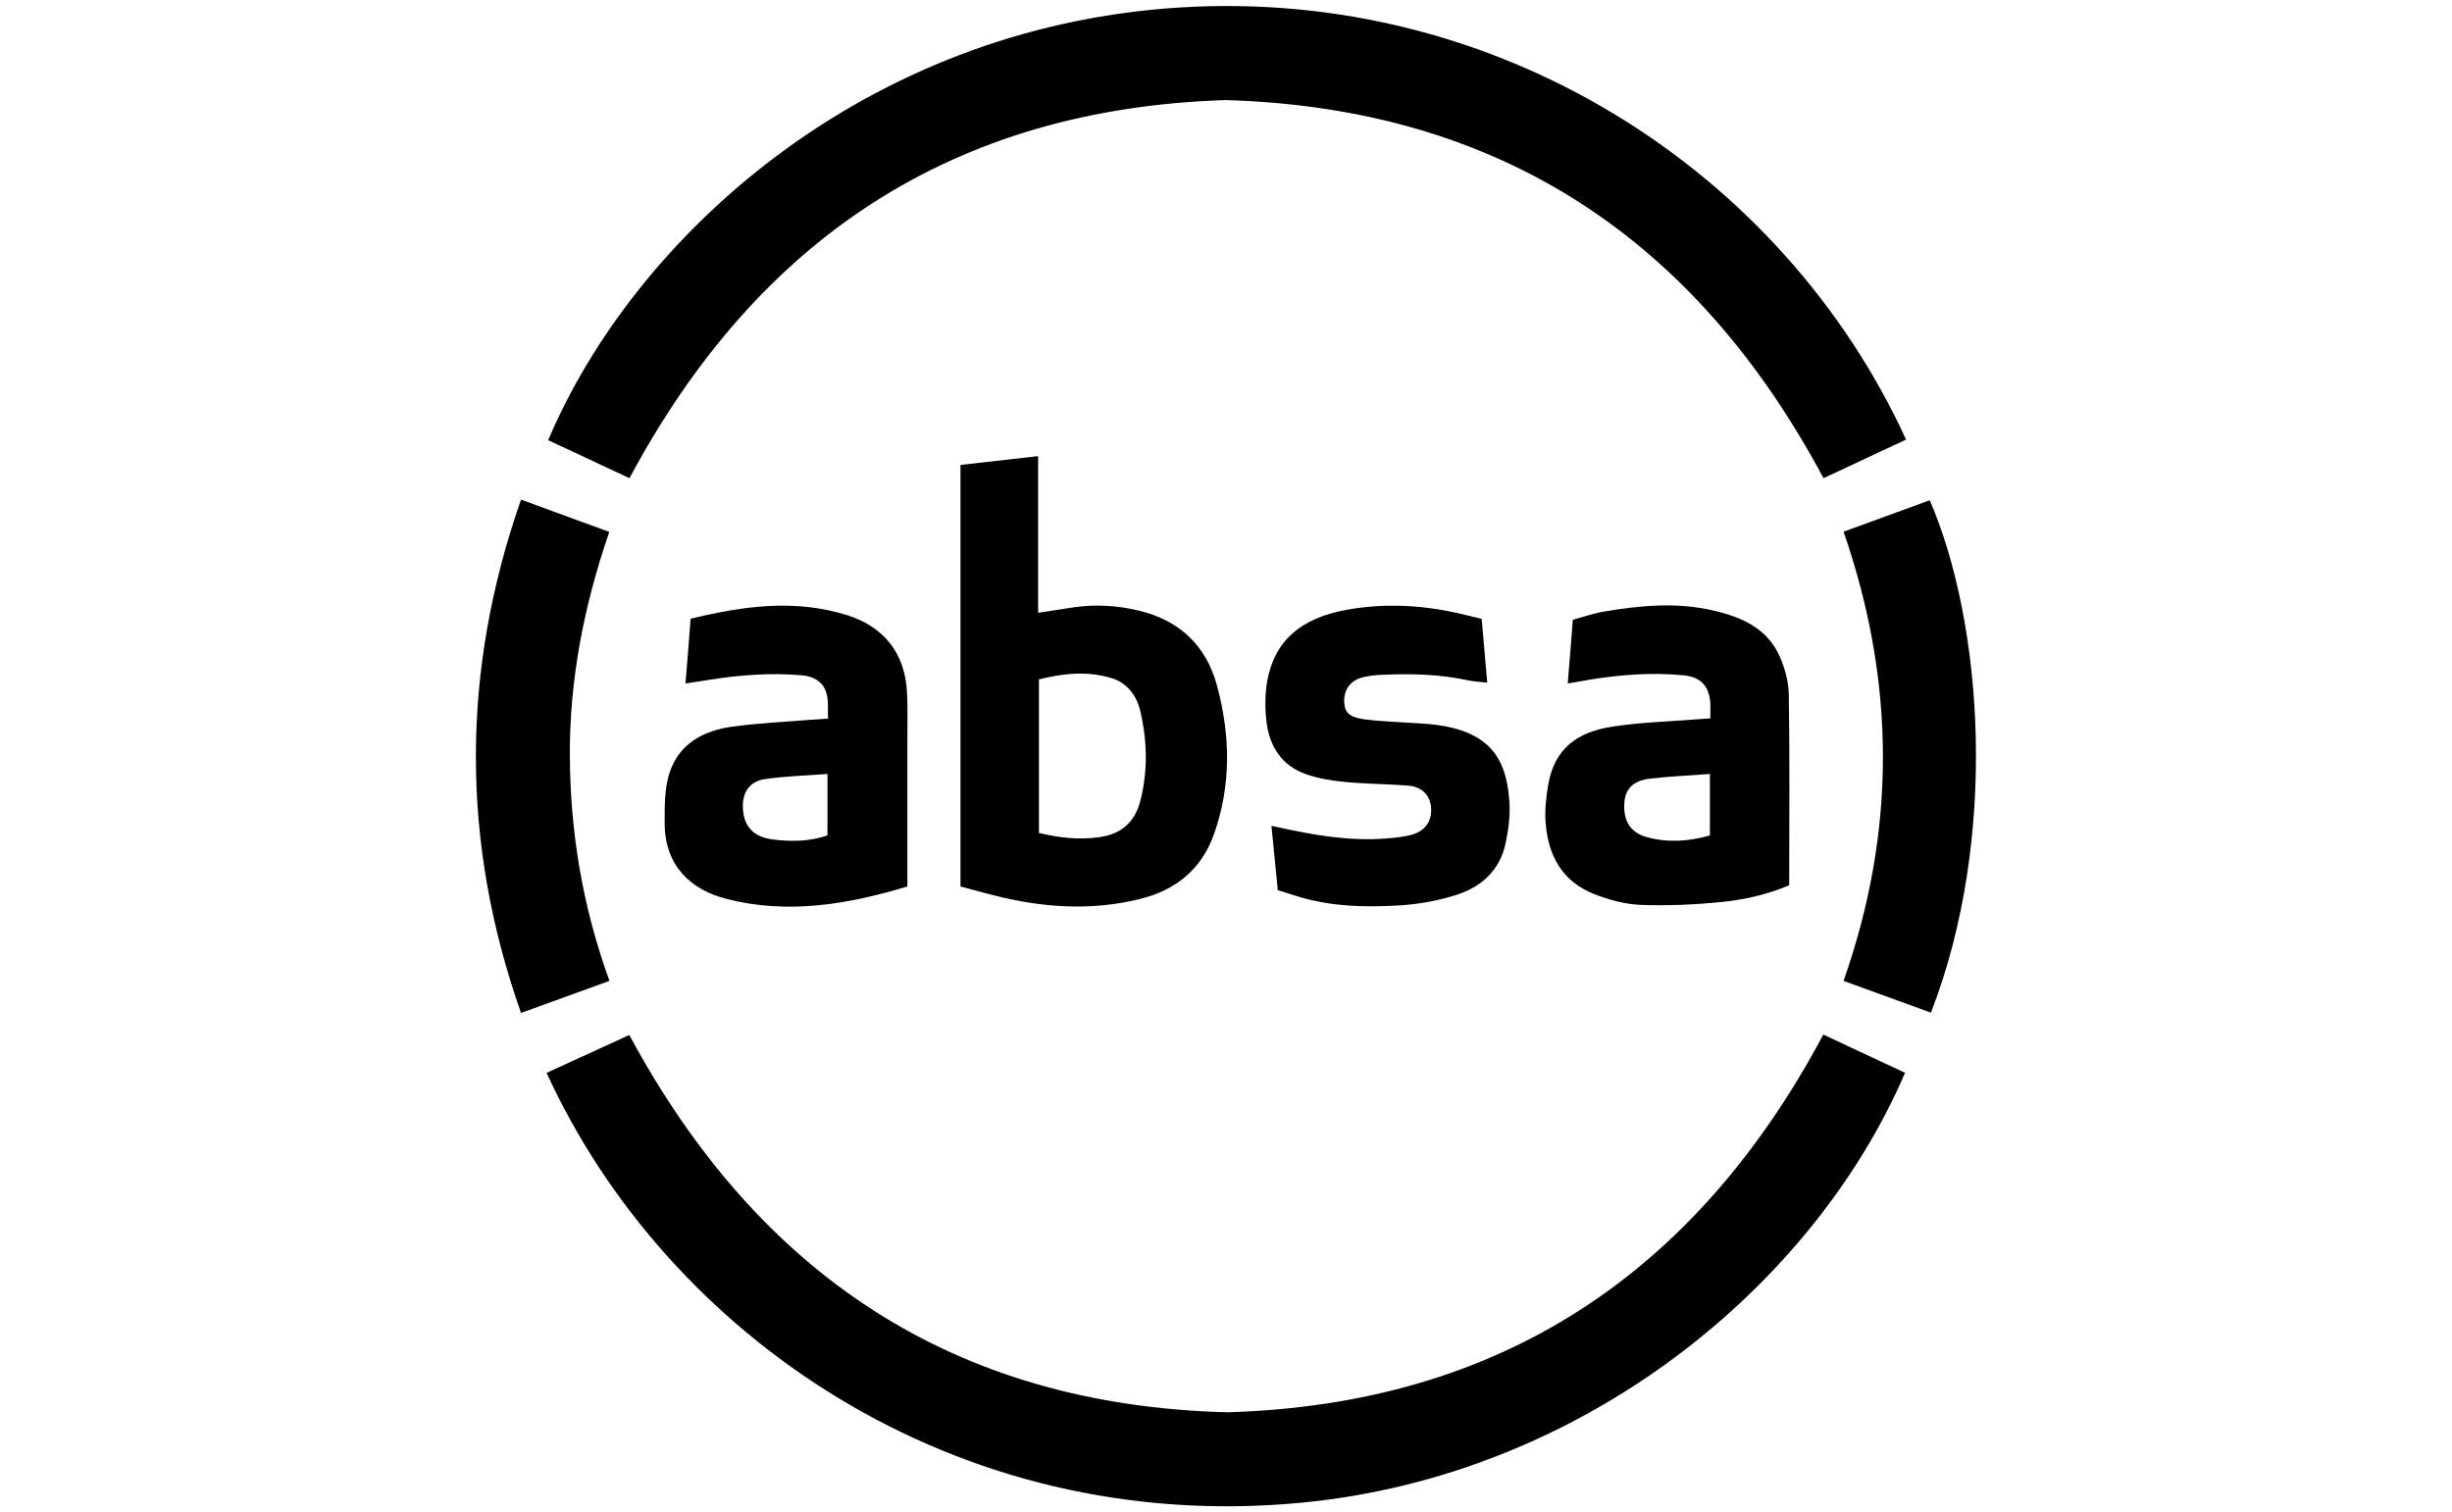
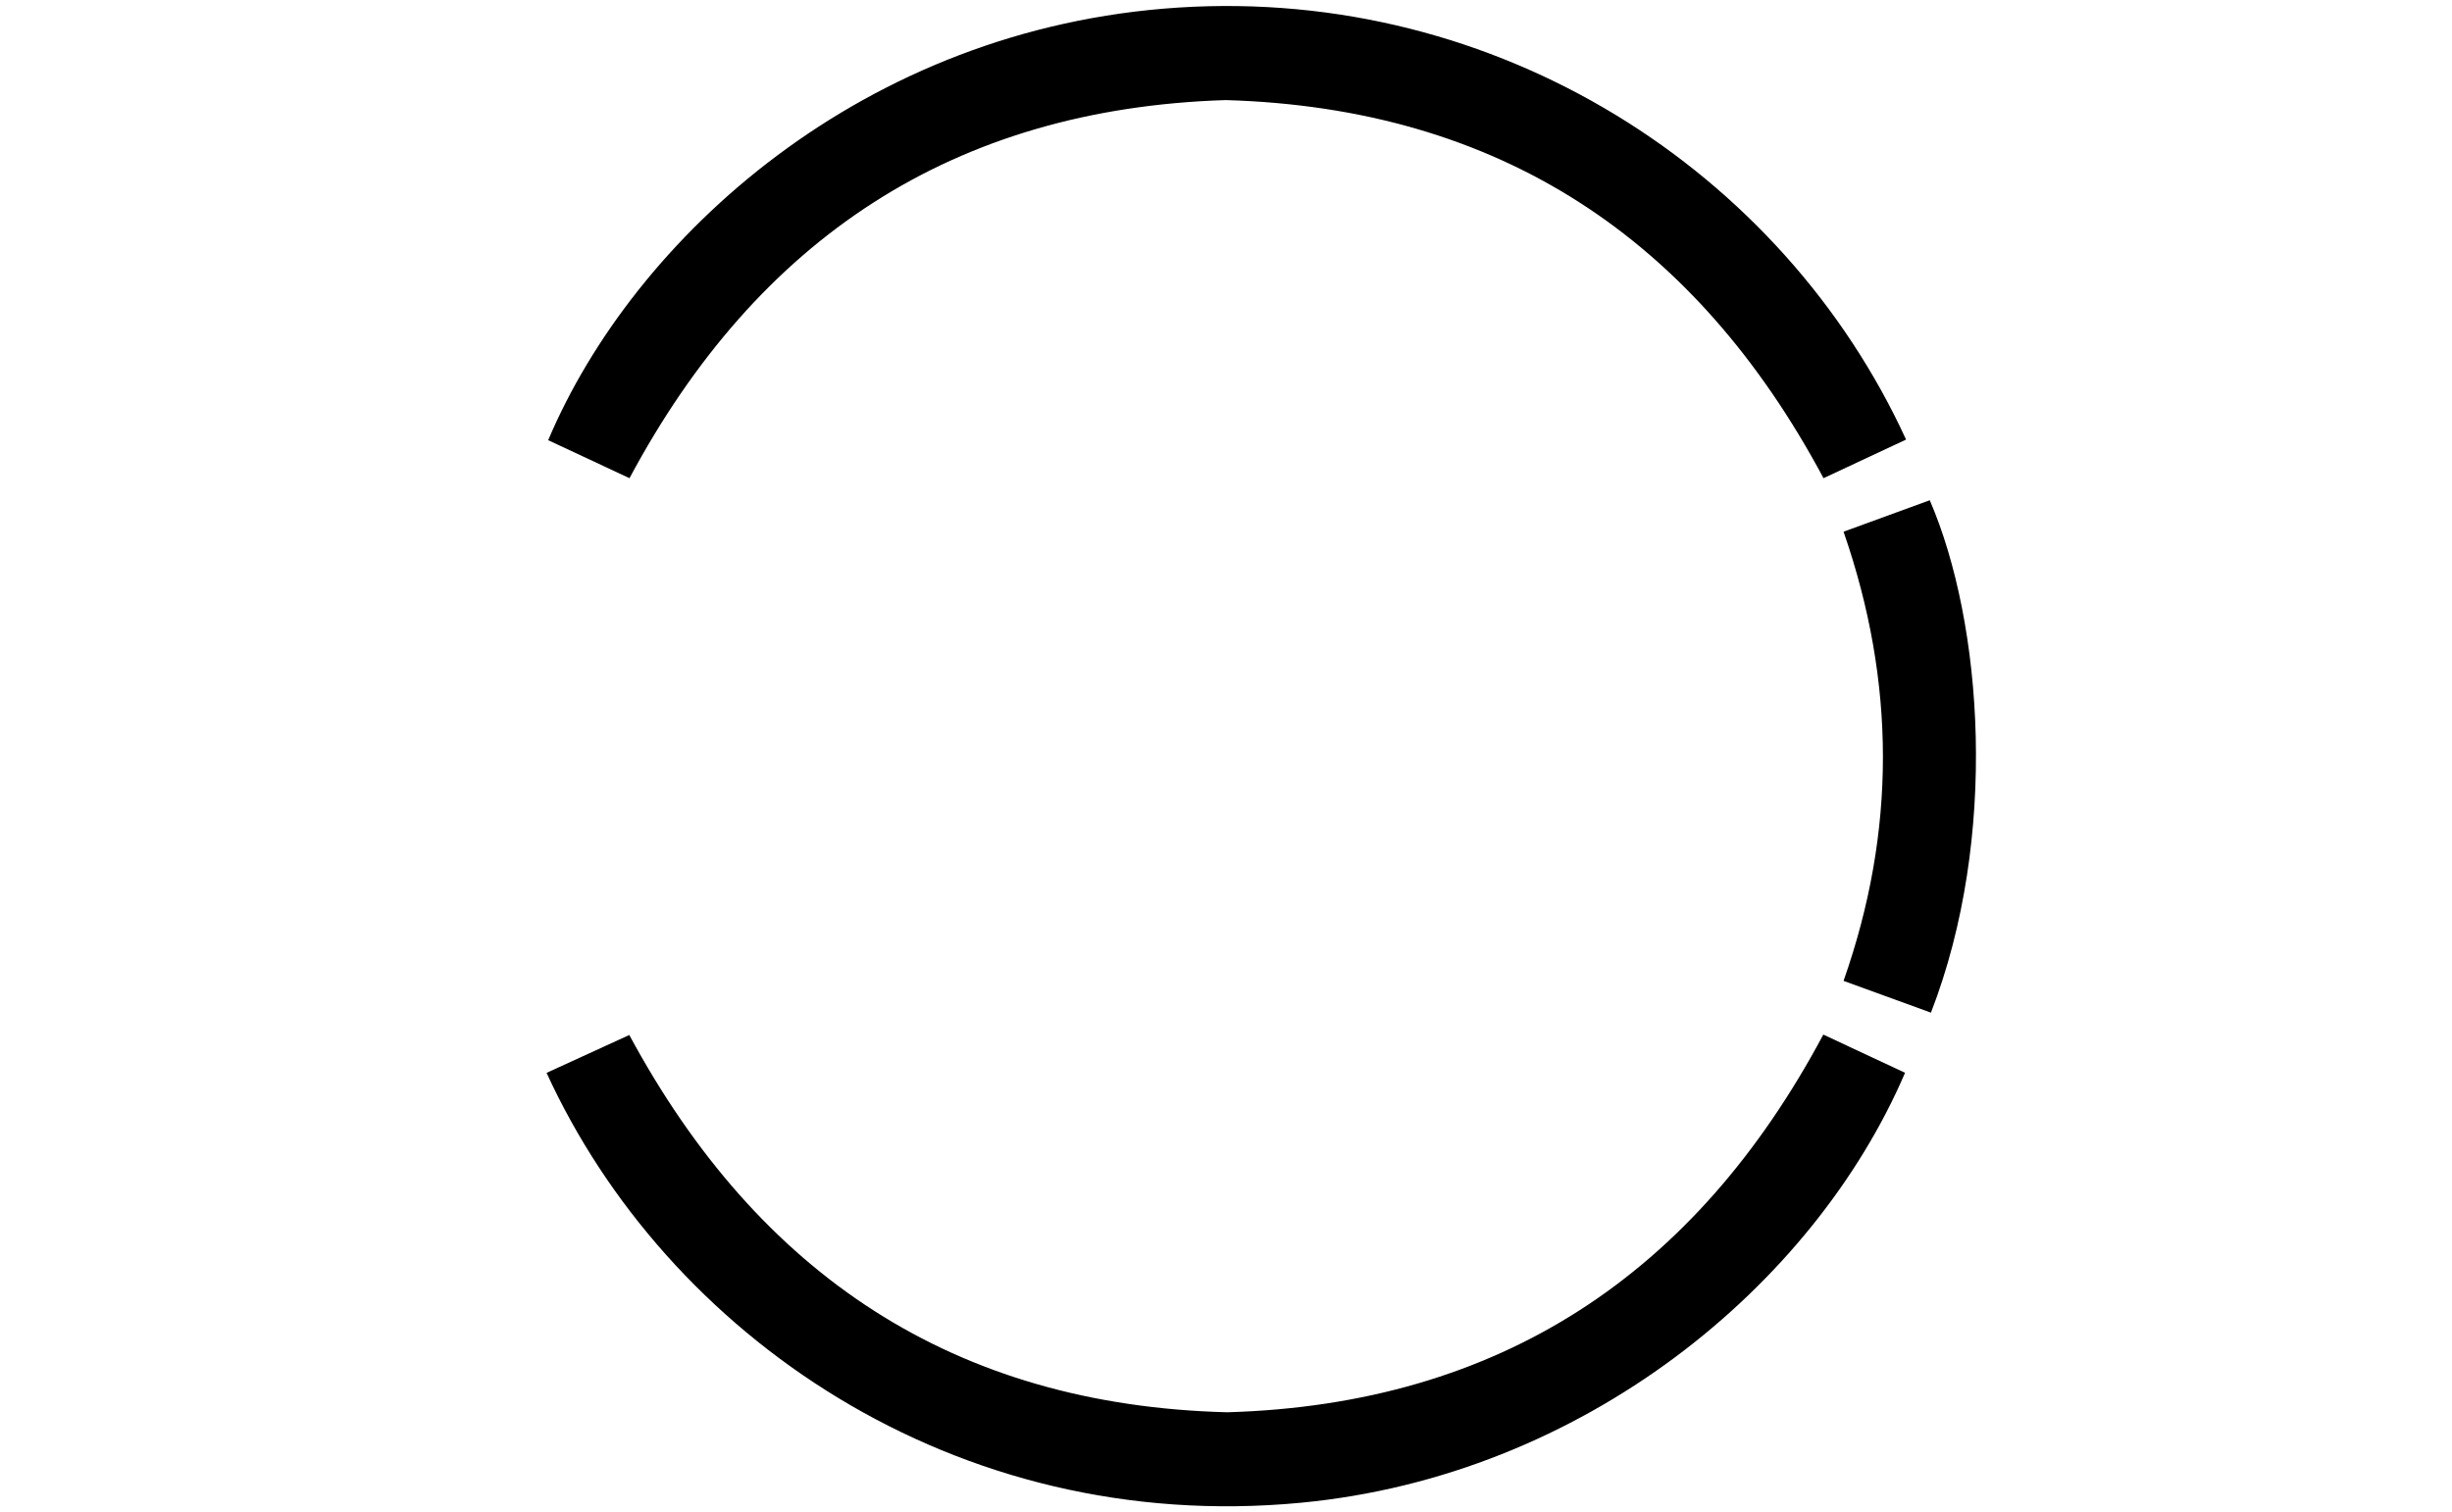
<svg xmlns="http://www.w3.org/2000/svg" id="Layer_7" data-name="Layer 7" viewBox="0 0 120.01 74.03">
  <path d="m26.76,52.52c1.38-.63,2.72-1.25,4.04-1.85,6.32,11.72,15.88,18.13,29.27,18.47,13.36-.39,22.92-6.78,29.17-18.49,1.32.62,2.66,1.24,4,1.87-4.47,10.42-15.74,19.74-29.58,21.05-16.96,1.61-31.05-8.25-36.91-21.05Z" />
  <path d="m93.29,21.52c-1.36.64-2.72,1.27-4.04,1.89-6.29-11.76-15.89-18.12-29.26-18.51-13.34.42-22.91,6.79-29.18,18.51-1.31-.61-2.64-1.23-3.98-1.86C31.03,11.62,42.26,1.36,57.68.37c15.62-1,29.56,7.96,35.61,21.15Z" />
-   <path d="m47.02,22.76c1.27-.14,2.49-.28,3.79-.43v7.67c.6-.09,1.11-.17,1.62-.25,1.12-.18,2.24-.12,3.34.15,1.96.48,3.26,1.7,3.79,3.65.66,2.43.71,4.87-.14,7.28-.61,1.73-1.88,2.75-3.62,3.18-2.22.55-4.45.45-6.67-.06-.7-.16-1.4-.36-2.12-.55v-20.64Zm3.84,18.02c1,.24,1.95.34,2.9.21,1.11-.14,1.79-.73,2.06-1.81.37-1.47.33-2.95-.02-4.41-.18-.73-.64-1.34-1.39-1.57-1.18-.36-2.36-.24-3.56.06v7.53Z" />
-   <path d="m33.81,30.29c2.59-.63,5.09-.97,7.63-.18,1.81.56,2.85,1.86,2.95,3.76.04.7.02,1.4.02,2.11,0,2.19,0,4.38,0,6.57,0,.27,0,.55,0,.85-2.96.89-5.86,1.37-8.84.61-1.75-.44-3.04-1.62-3.04-3.72,0-.83-.01-1.72.25-2.49.48-1.42,1.69-2.05,3.1-2.23,1.25-.17,2.51-.23,3.77-.33.25-.02.5-.03.88-.06-.03-.46.04-.92-.1-1.31-.17-.5-.61-.76-1.18-.81-1.52-.13-3.03-.02-4.53.22-.35.06-.71.11-1.17.18.09-1.08.17-2.08.25-3.16Zm6.7,7.6c-1.07.08-2.07.11-3.06.25-.77.11-1.13.66-1.09,1.44.05.89.52,1.4,1.48,1.52.89.11,1.78.1,2.66-.2v-3.01Z" />
-   <path d="m83.71,35.18c0-.31.01-.54,0-.76-.06-.84-.47-1.28-1.32-1.36-1.55-.15-3.09-.03-4.62.22-.3.05-.6.11-1.04.18.09-1.07.17-2.06.25-3.12.5-.13,1-.31,1.52-.4,1.78-.3,3.57-.47,5.36-.05,1.35.31,2.6.85,3.22,2.19.27.59.46,1.28.47,1.93.05,3.09.02,6.18.02,9.33-1.07.45-2.19.71-3.32.82-1.31.13-2.64.19-3.95.14-.77-.03-1.56-.25-2.28-.53-1.55-.61-2.25-1.88-2.37-3.48-.05-.61.02-1.24.12-1.84.3-1.79,1.4-2.61,3.16-2.88,1.38-.21,2.79-.25,4.19-.36.16-.01.33-.02.59-.04Zm-.02,2.71c-1.05.08-2,.12-2.94.23-.83.1-1.21.51-1.25,1.21-.05.86.3,1.43,1.09,1.65,1.04.29,2.08.21,3.1-.08v-3.02Z" />
-   <path d="m72.52,30.31c.09,1.07.18,2.04.27,3.11-.34-.04-.61-.05-.87-.1-1.44-.32-2.89-.35-4.36-.28-.28.01-.56.05-.83.11-.62.14-.96.6-.94,1.21.02.52.24.74.95.85.55.08,1.12.1,1.68.14.7.05,1.41.06,2.1.17,2.67.42,3.21,1.94,3.35,3.65.06.71-.04,1.46-.19,2.16-.29,1.29-1.19,2.1-2.4,2.48-.87.28-1.8.45-2.71.51-1.74.11-3.48.07-5.17-.47-.27-.09-.53-.17-.86-.27-.1-1.02-.2-2.04-.31-3.15.41.09.7.15.99.21,1.77.37,3.54.59,5.35.33.19-.03.39-.06.58-.12.63-.2.95-.68.89-1.34-.06-.59-.46-1-1.12-1.05-1.04-.08-2.08-.08-3.11-.18-.64-.06-1.29-.17-1.89-.38-1.18-.41-1.78-1.35-1.93-2.54-.08-.66-.08-1.36.03-2.01.36-1.98,1.64-3.09,3.9-3.5,1.79-.32,3.58-.24,5.35.15.41.09.81.19,1.26.3Z" />
-   <path d="m29.83,48.02c-1.48.54-2.87,1.04-4.33,1.57-2.95-8.38-2.94-16.71,0-25.13,1.45.53,2.83,1.03,4.32,1.58-1.23,3.58-1.95,7.22-1.93,10.97.02,3.75.63,7.41,1.94,11.01Z" />
  <path d="m94.52,49.58c-1.45-.53-2.83-1.03-4.29-1.56,2.58-7.33,2.56-14.61,0-21.99,1.43-.52,2.83-1.03,4.22-1.54,2.6,6.03,3.38,16.5.06,25.08Z" />
</svg>